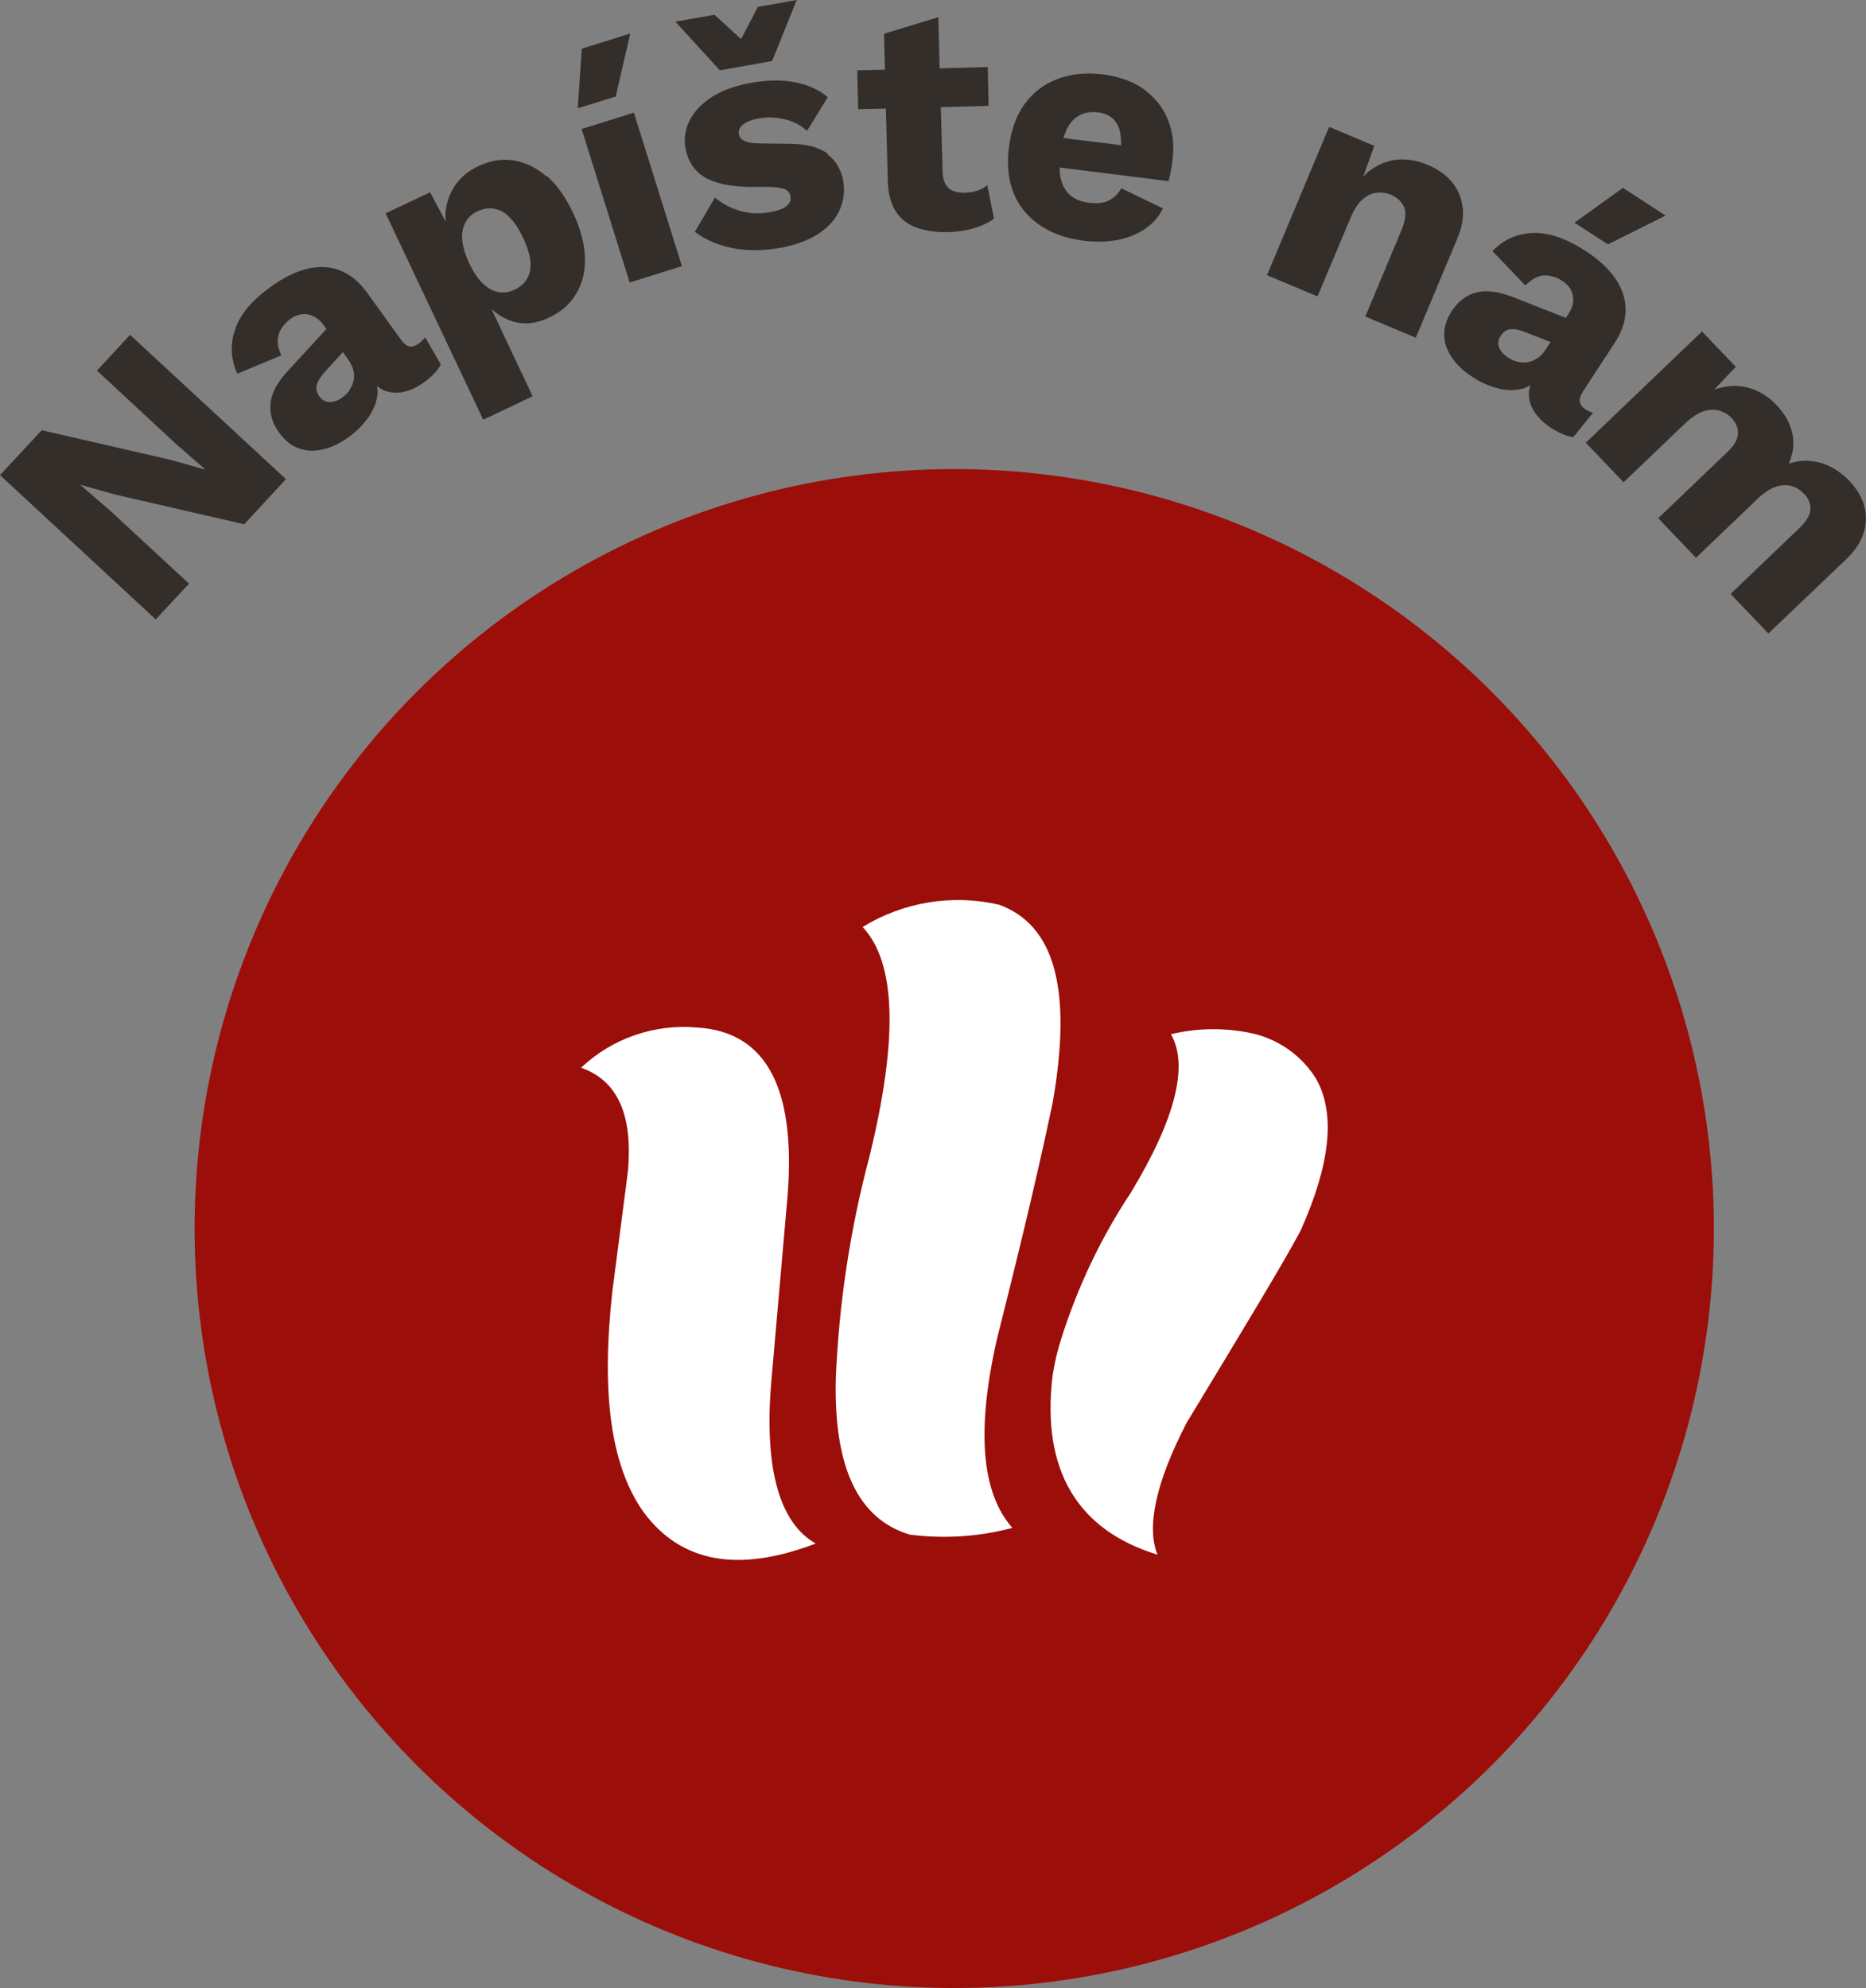
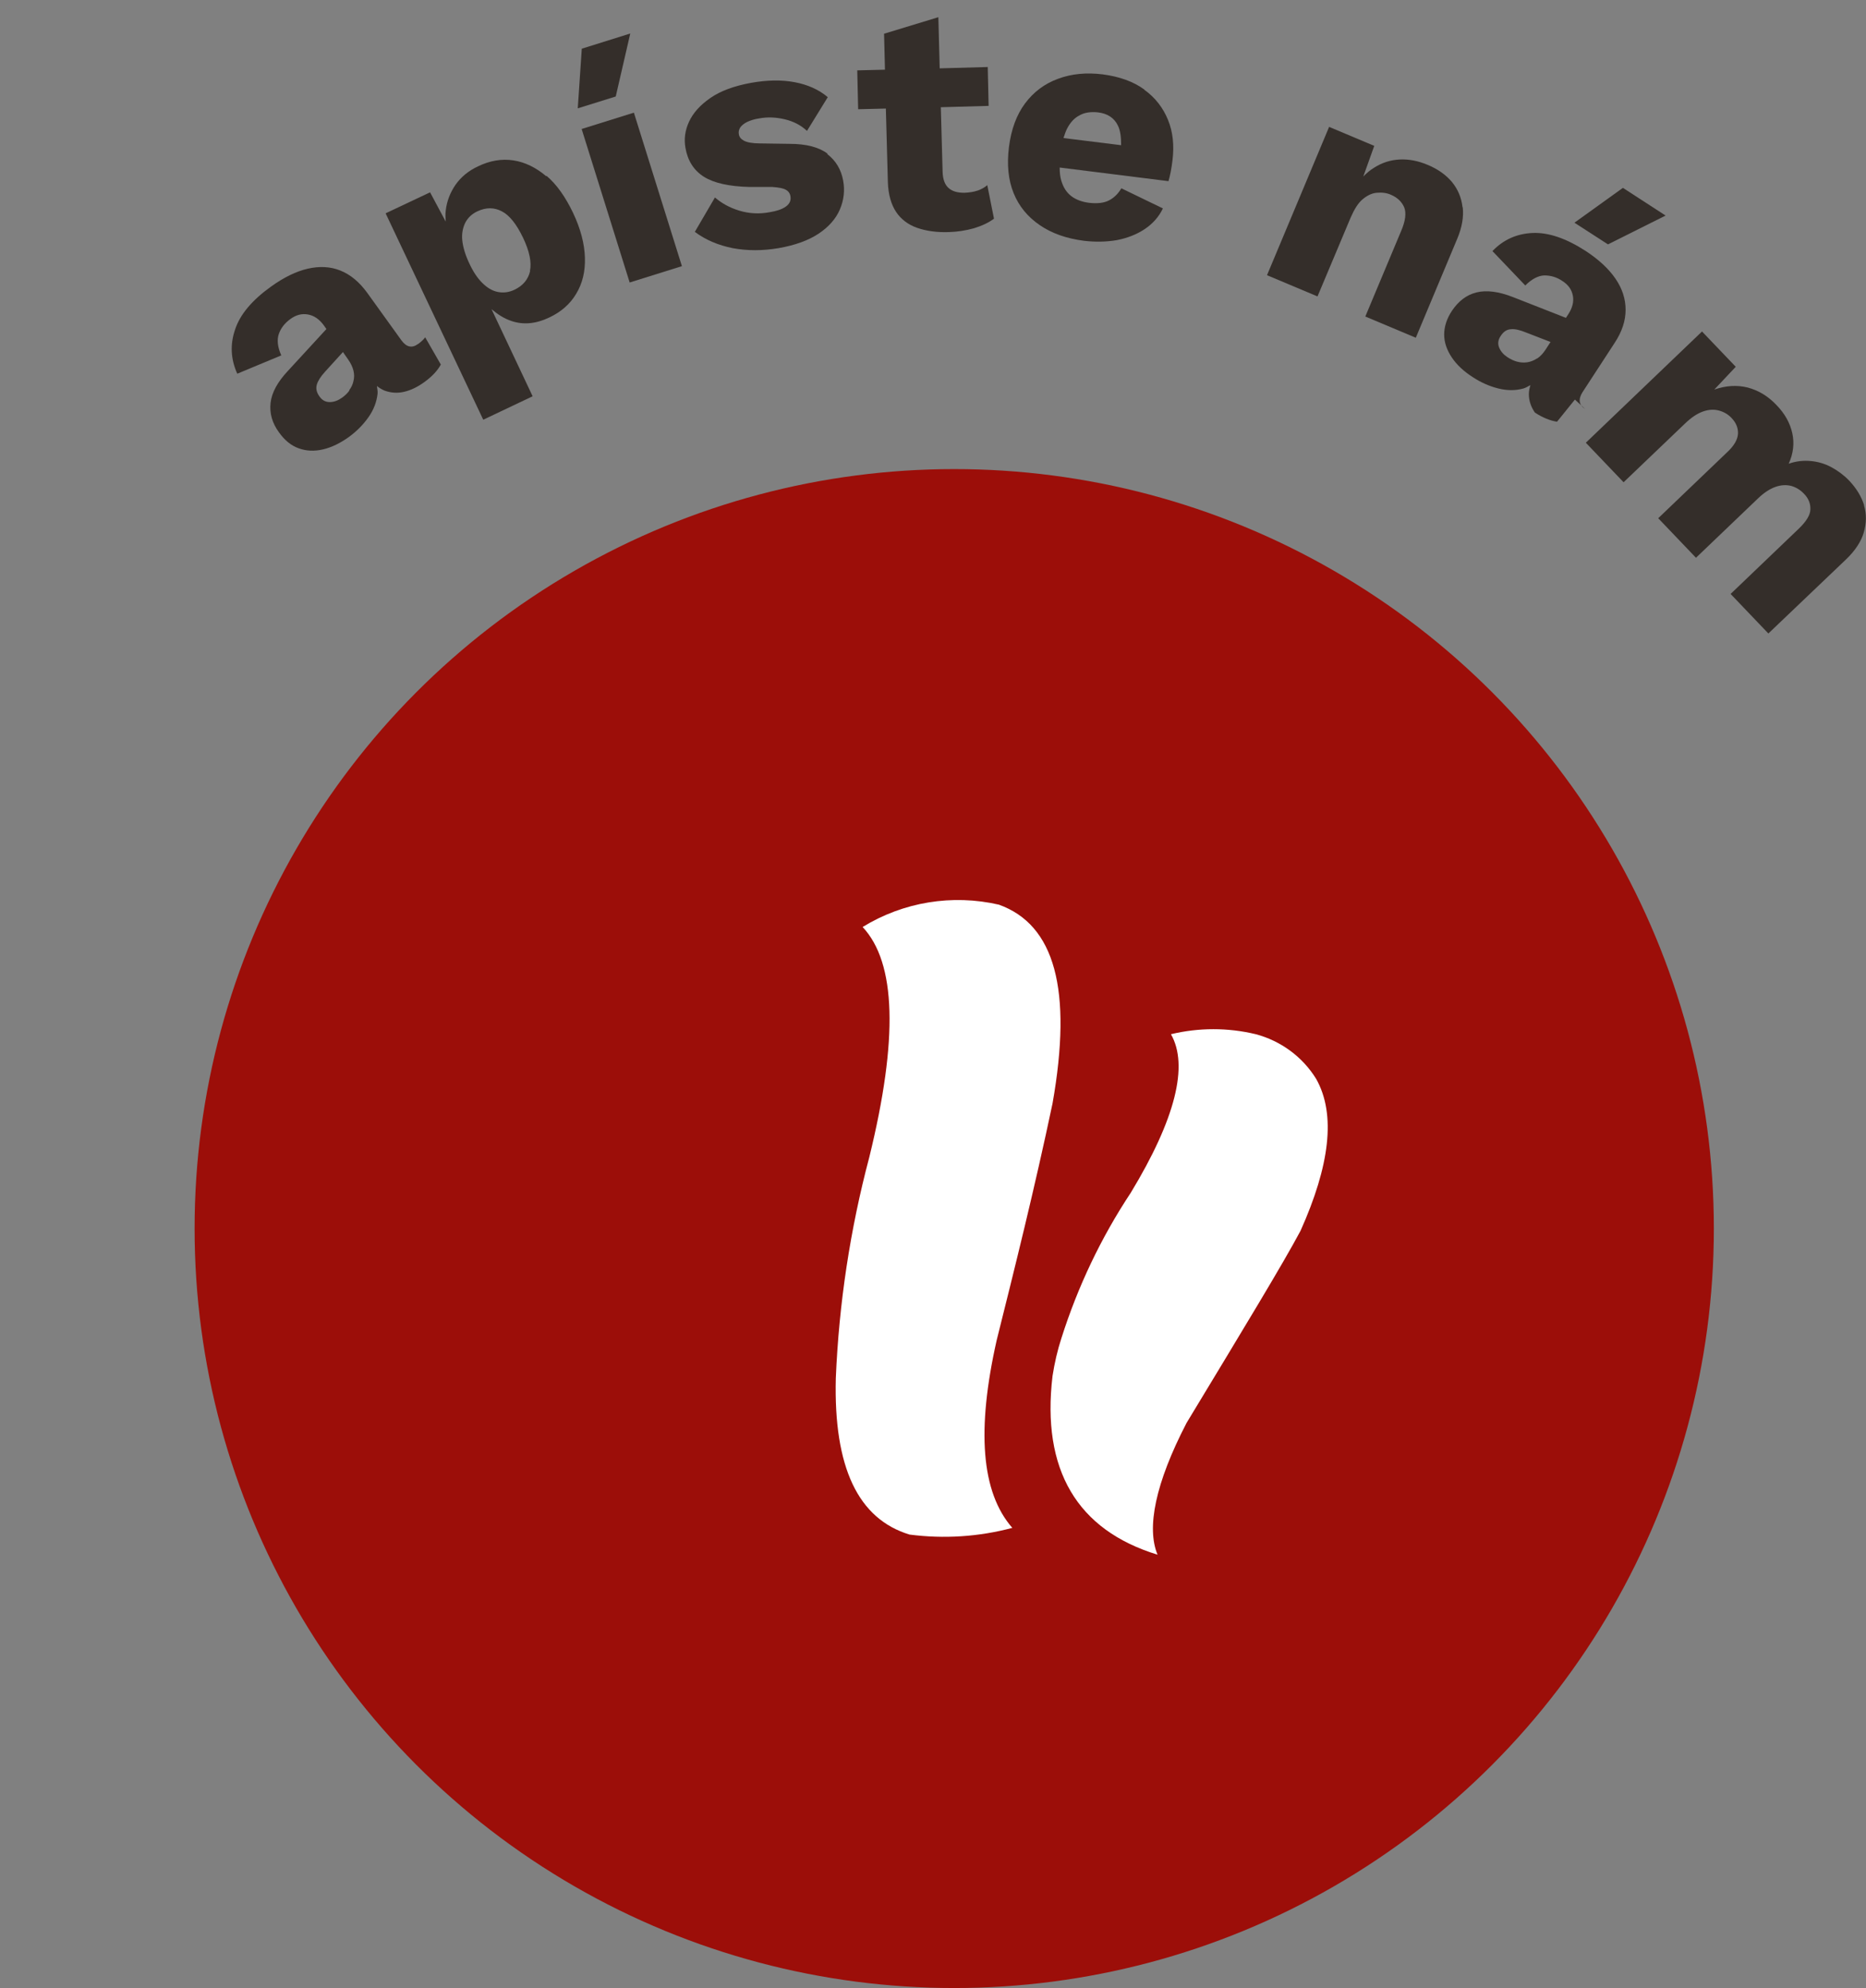
<svg xmlns="http://www.w3.org/2000/svg" id="Vrstva_2" data-name="Vrstva 2" viewBox="0 0 83.52 89">
  <rect x="0" y="0" width="83.52" height="89" fill="#808080" stroke="none" />
  <defs>
    <style>
      .cls-1 {
        fill: #fff;
        fill-rule: evenodd;
      }

      .cls-1, .cls-2, .cls-3 {
        stroke-width: 0px;
      }

      .cls-2 {
        fill: #342e2a;
      }

      .cls-3 {
        fill: #9c0e09;
      }
    </style>
  </defs>
  <g id="Vrstva_1-2" data-name="Vrstva 1">
    <g>
      <g id="Group_5" data-name="Group 5">
        <circle id="Ellipse_5" data-name="Ellipse 5" class="cls-3" cx="42.71" cy="55" r="34" />
        <g id="Group_3" data-name="Group 3">
          <path id="Path_1" data-name="Path 1" class="cls-1" d="M44.61,60c-.9,4-.7,6.8.7,8.4-1.5.4-3.06.5-4.6.3-2.3-.7-3.4-3-3.3-7,.14-3.34.64-6.66,1.5-9.9,1.3-5.3,1.2-8.7-.3-10.3,1.82-1.12,4.01-1.48,6.1-1,2.5.9,3.3,3.8,2.4,8.9-.8,3.8-1.7,7.4-2.5,10.6" />
-           <path id="Path_2" data-name="Path 2" class="cls-1" d="M28.11,52.4c.2-2.4-.4-4-2.1-4.6,1.39-1.32,3.29-1.97,5.2-1.8,3.2.2,4.5,2.9,4,8l-.7,8c-.3,3.8.4,6.2,2,7.1-3.4,1.3-6,.9-7.7-1.4-1.5-2.1-1.9-5.4-1.4-9.9l.7-5.4" />
          <path id="Path_3" data-name="Path 3" class="cls-1" d="M58.21,55.1c-.8,1.5-2.5,4.3-5.1,8.6-1.4,2.7-1.8,4.7-1.3,5.9-3.6-1.1-5.2-3.8-4.7-8,.09-.58.22-1.15.4-1.7.73-2.3,1.77-4.49,3.1-6.5,2-3.3,2.6-5.7,1.8-7.1,1.25-.3,2.55-.3,3.8,0,1.12.3,2.09,1.01,2.7,2,.9,1.6.6,3.9-.7,6.8" />
        </g>
      </g>
      <g>
-         <polygon class="cls-2" points="4.34 16.59 7.85 19.85 9.18 21.01 9.17 21.02 7.65 20.59 1.87 19.26 0 21.27 6.97 27.73 8.46 26.13 4.94 22.87 3.61 21.72 3.62 21.71 5.15 22.14 10.93 23.47 12.8 21.45 5.82 14.99 4.34 16.59" />
        <path class="cls-2" d="M18.71,15.4c-.27.2-.52.14-.74-.16l-1.54-2.14c-.35-.48-.75-.81-1.2-.99-.45-.18-.94-.2-1.46-.08-.52.12-1.07.39-1.64.8-.85.61-1.39,1.25-1.61,1.93-.23.67-.19,1.33.1,1.97l1.97-.82c-.17-.38-.2-.7-.11-.96.09-.26.26-.48.52-.67.26-.19.52-.25.79-.2.27.05.5.21.7.48l.12.17-1.72,1.87c-.47.5-.73.98-.78,1.44s.07.9.38,1.32c.25.35.54.59.88.71.33.12.69.14,1.08.05.39-.09.78-.28,1.17-.56.34-.25.63-.54.87-.88.24-.34.37-.69.41-1.06.01-.12-.02-.23-.03-.34.11.09.23.16.35.21.28.1.57.12.87.05s.61-.22.91-.44c.33-.24.58-.5.73-.78l-.7-1.22c-.06.09-.17.19-.3.29ZM15.64,17.48c-.09.13-.21.24-.34.33-.17.12-.35.19-.54.19-.19,0-.34-.08-.46-.25-.13-.18-.17-.35-.12-.53.05-.17.17-.36.37-.58l.8-.88.23.33c.12.17.2.34.24.5.04.16.04.32,0,.47-.03.15-.1.29-.19.41Z" />
        <path class="cls-2" d="M24.45,7.89c-.46-.39-.95-.63-1.47-.71-.52-.08-1.06.01-1.59.27-.43.2-.76.48-1,.82-.24.35-.39.73-.44,1.16-.02.16-.01.33,0,.49l-.7-1.31-1.99.94,4.37,9.24,2.21-1.05-1.84-3.9c.27.23.56.42.89.53.53.18,1.09.13,1.68-.15.54-.25.95-.61,1.22-1.07.28-.46.41-1,.39-1.62-.02-.62-.19-1.28-.53-2-.34-.71-.73-1.27-1.19-1.66ZM23.73,12.12c-.08.38-.32.67-.7.85-.25.12-.5.15-.75.1s-.48-.19-.7-.41-.41-.51-.58-.88c-.18-.38-.28-.73-.31-1.03s.03-.57.14-.79c.12-.22.3-.39.54-.5.38-.18.75-.18,1.09,0,.35.18.66.58.95,1.18.29.61.39,1.1.31,1.49Z" />
        <rect class="cls-2" x="27.05" y="5.25" width="2.45" height="7.2" transform="translate(-1.35 8.84) rotate(-17.37)" />
        <polygon class="cls-2" points="28.21 1.5 26.04 2.18 25.86 4.85 27.56 4.32 28.21 1.5" />
        <path class="cls-2" d="M37.04,6.88c-.38-.29-.95-.44-1.7-.44l-1.34-.02c-.33,0-.57-.05-.7-.12-.13-.07-.21-.16-.23-.29-.02-.1,0-.2.06-.3.06-.09.17-.18.31-.25.15-.07.33-.13.55-.16.37-.07.75-.05,1.13.04.39.09.72.26,1,.52l.93-1.51c-.4-.34-.9-.56-1.48-.67-.58-.11-1.24-.1-1.96.03-.76.14-1.36.36-1.82.68-.46.32-.77.67-.95,1.06-.18.39-.23.78-.16,1.17.1.58.38,1.01.82,1.29s1.13.44,2.06.46h1.01c.29.02.5.06.61.13.11.06.18.16.2.29.03.19-.04.34-.21.46s-.41.2-.72.25c-.48.09-.93.06-1.36-.07s-.79-.33-1.09-.59l-.9,1.54c.48.36,1.05.6,1.7.73.65.12,1.33.12,2.04,0,.75-.13,1.35-.35,1.8-.65.45-.3.77-.66.95-1.08.18-.42.23-.85.15-1.29-.09-.5-.33-.9-.71-1.19Z" />
-         <polygon class="cls-2" points="34.56 2.73 35.66 0 33.92 .31 33.17 1.75 31.98 .66 30.23 .97 32.22 3.15 34.56 2.73" />
        <path class="cls-2" d="M43.76,8.53c-.17.06-.37.09-.6.1-.3,0-.53-.06-.7-.21s-.26-.39-.27-.73l-.08-2.89,2.14-.06-.04-1.74-2.15.06-.06-2.29-2.43.74.04,1.61-1.24.03.04,1.74,1.24-.03.09,3.3c.02.56.15,1,.37,1.33.22.33.54.57.94.71s.88.21,1.42.19c.38-.01.76-.07,1.12-.17.36-.11.66-.25.9-.43l-.3-1.5c-.13.11-.28.19-.45.25Z" />
        <path class="cls-2" d="M51.22,4.01c-.49-.36-1.11-.58-1.86-.68-.73-.09-1.4-.03-2.01.2-.6.22-1.09.59-1.47,1.1-.38.51-.62,1.16-.72,1.95-.1.79-.03,1.48.21,2.07.24.59.63,1.06,1.17,1.43s1.2.6,1.98.7c.51.06,1,.05,1.47-.03.46-.09.88-.25,1.24-.49.36-.24.64-.55.82-.93l-1.86-.9c-.14.24-.32.42-.55.54-.23.12-.53.15-.89.11-.32-.04-.59-.14-.8-.3-.21-.16-.36-.39-.45-.7-.05-.16-.07-.36-.07-.58l4.87.61c.03-.11.07-.25.1-.42.03-.17.06-.34.08-.52.08-.66.02-1.26-.2-1.8s-.57-1-1.06-1.35ZM48.34,5.15c.23-.12.5-.15.8-.12.43.05.73.25.89.58.12.23.15.54.15.89l-2.58-.32c.05-.15.1-.3.16-.42.15-.29.34-.49.57-.6Z" />
        <path class="cls-2" d="M65.46,9.27c-.05-.43-.21-.8-.47-1.12-.27-.32-.63-.58-1.09-.77-.43-.18-.84-.26-1.25-.24-.41.02-.79.14-1.15.37-.17.1-.33.24-.48.39l.49-1.37-2.02-.85-2.78,6.64,2.26.95,1.48-3.52c.16-.37.33-.65.53-.82s.41-.28.64-.3.45,0,.66.1c.27.12.46.3.57.55.1.25.06.61-.14,1.07l-1.6,3.82,2.26.95,1.85-4.42c.22-.52.3-1,.25-1.42Z" />
        <polygon class="cls-2" points="74.55 9.65 72.64 8.41 70.47 9.97 71.97 10.94 74.55 9.65" />
-         <path class="cls-2" d="M70.95,18.31c-.28-.18-.32-.43-.12-.75l1.44-2.21c.33-.5.49-.99.49-1.48,0-.49-.15-.95-.45-1.39s-.75-.86-1.33-1.24c-.88-.57-1.67-.84-2.38-.81s-1.31.3-1.8.81l1.47,1.54c.29-.29.58-.44.85-.45.28,0,.55.07.81.25.27.17.42.39.47.66.05.27-.02.54-.2.82l-.11.17-2.37-.93c-.64-.25-1.18-.32-1.63-.21s-.81.39-1.1.82c-.24.36-.35.72-.35,1.07,0,.35.12.69.34,1.02.22.33.54.63.95.89.35.23.73.4,1.13.5s.78.1,1.13,0c.11-.03.21-.1.31-.15-.04.14-.07.27-.07.4,0,.29.09.57.27.83s.42.49.73.69c.35.23.68.36.99.41l.88-1.09c-.11-.03-.24-.09-.38-.18ZM68.79,16.05c-.14.09-.29.15-.44.17-.15.02-.3.01-.45-.03-.15-.04-.29-.11-.43-.2-.18-.12-.3-.26-.37-.43s-.05-.35.07-.52c.12-.19.27-.29.45-.3.18-.02.4.03.67.14l1.11.43-.22.34c-.12.18-.24.31-.38.4Z" />
+         <path class="cls-2" d="M70.95,18.31c-.28-.18-.32-.43-.12-.75l1.44-2.21c.33-.5.49-.99.49-1.48,0-.49-.15-.95-.45-1.39s-.75-.86-1.33-1.24c-.88-.57-1.67-.84-2.38-.81s-1.31.3-1.8.81l1.47,1.54c.29-.29.58-.44.85-.45.28,0,.55.07.81.25.27.17.42.39.47.66.05.27-.02.54-.2.82l-.11.17-2.37-.93c-.64-.25-1.18-.32-1.63-.21s-.81.39-1.1.82c-.24.36-.35.72-.35,1.07,0,.35.12.69.34,1.02.22.33.54.63.95.89.35.23.73.4,1.13.5s.78.1,1.13,0c.11-.03.21-.1.31-.15-.04.14-.07.27-.07.4,0,.29.09.57.27.83c.35.23.68.36.99.41l.88-1.09c-.11-.03-.24-.09-.38-.18ZM68.79,16.05c-.14.09-.29.15-.44.17-.15.02-.3.01-.45-.03-.15-.04-.29-.11-.43-.2-.18-.12-.3-.26-.37-.43s-.05-.35.07-.52c.12-.19.27-.29.45-.3.18-.02.4.03.67.14l1.11.43-.22.34c-.12.18-.24.31-.38.4Z" />
        <path class="cls-2" d="M83.44,22.63c-.12-.39-.34-.76-.67-1.11-.23-.24-.5-.44-.79-.6-.3-.16-.6-.25-.93-.28-.32-.03-.65,0-.99.12.21-.46.26-.92.16-1.37-.1-.45-.33-.87-.71-1.26-.38-.4-.8-.65-1.28-.78-.48-.12-.98-.09-1.5.09l.96-1.02-1.51-1.58-5.2,4.98,1.69,1.77,2.75-2.63c.28-.27.55-.45.81-.54s.49-.1.71-.04c.22.06.41.17.56.33.2.21.3.44.29.7s-.17.55-.51.86l-3.06,2.93,1.69,1.77,2.78-2.66c.26-.25.52-.42.77-.51.25-.09.48-.1.7-.05.22.06.42.18.58.35.21.21.3.45.29.7,0,.25-.18.54-.51.86l-3.06,2.93,1.69,1.77,3.47-3.31c.41-.39.68-.8.8-1.21.12-.42.13-.82.01-1.22Z" />
      </g>
    </g>
  </g>
</svg>